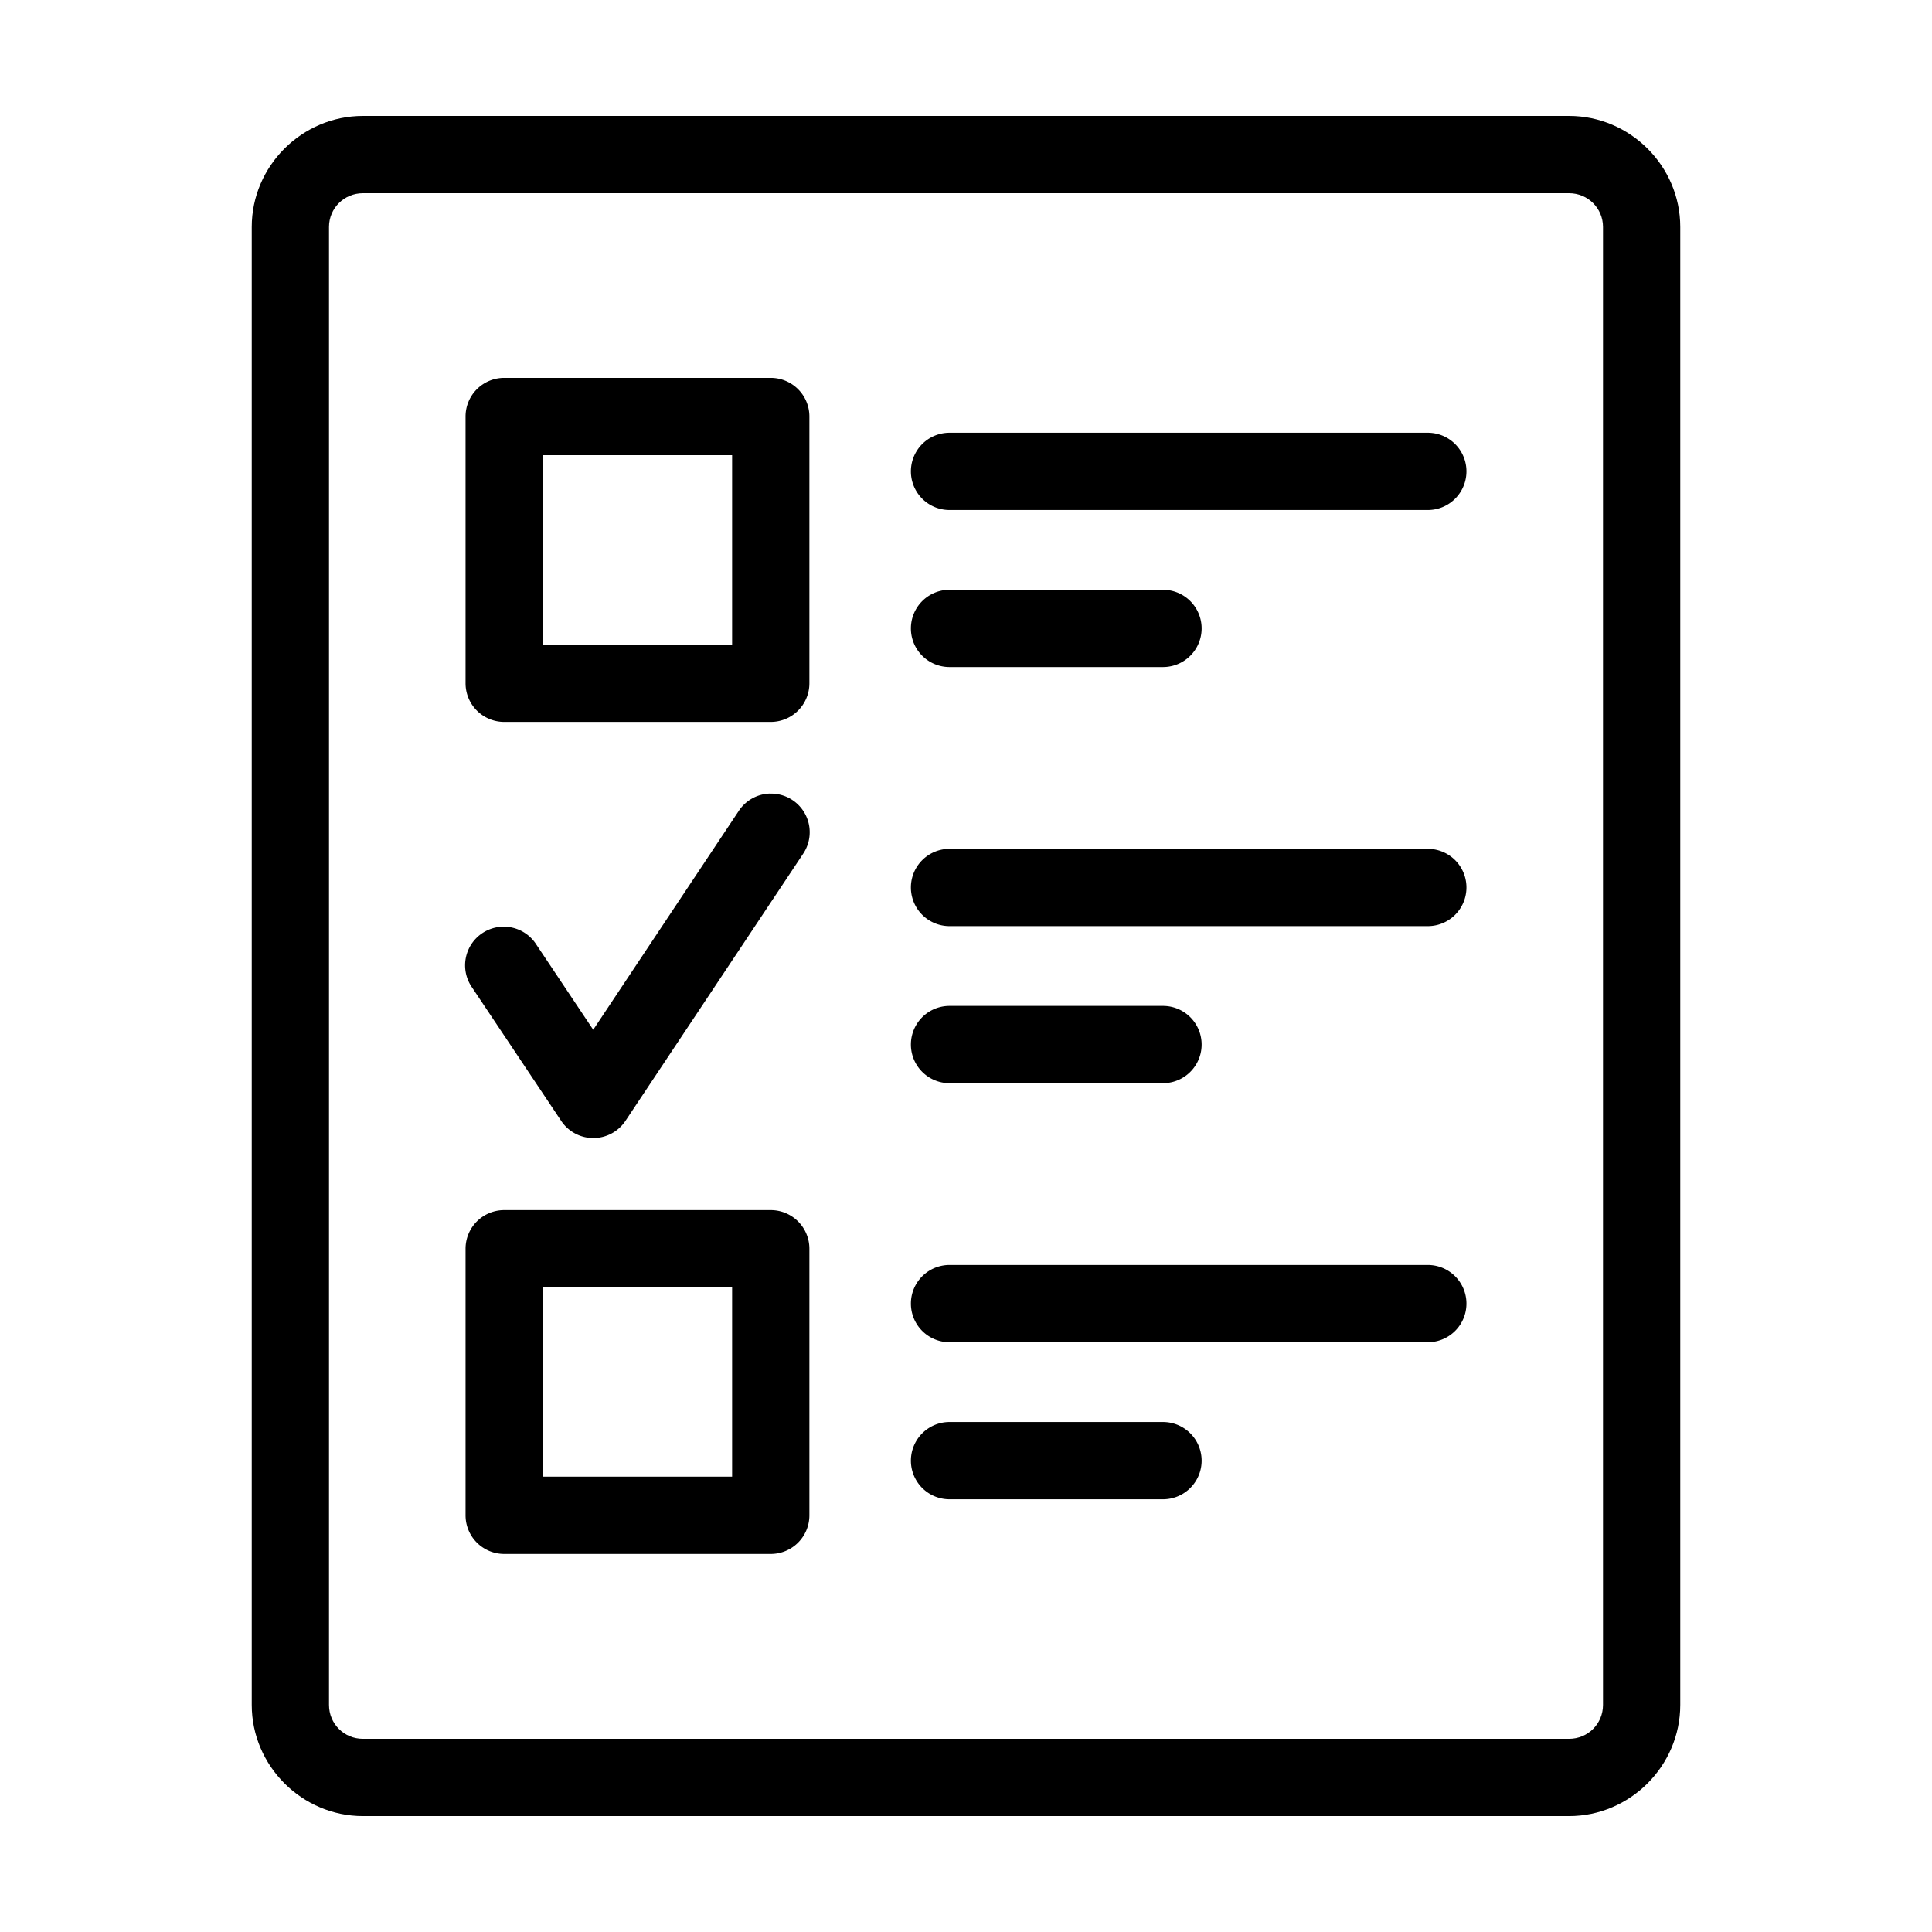
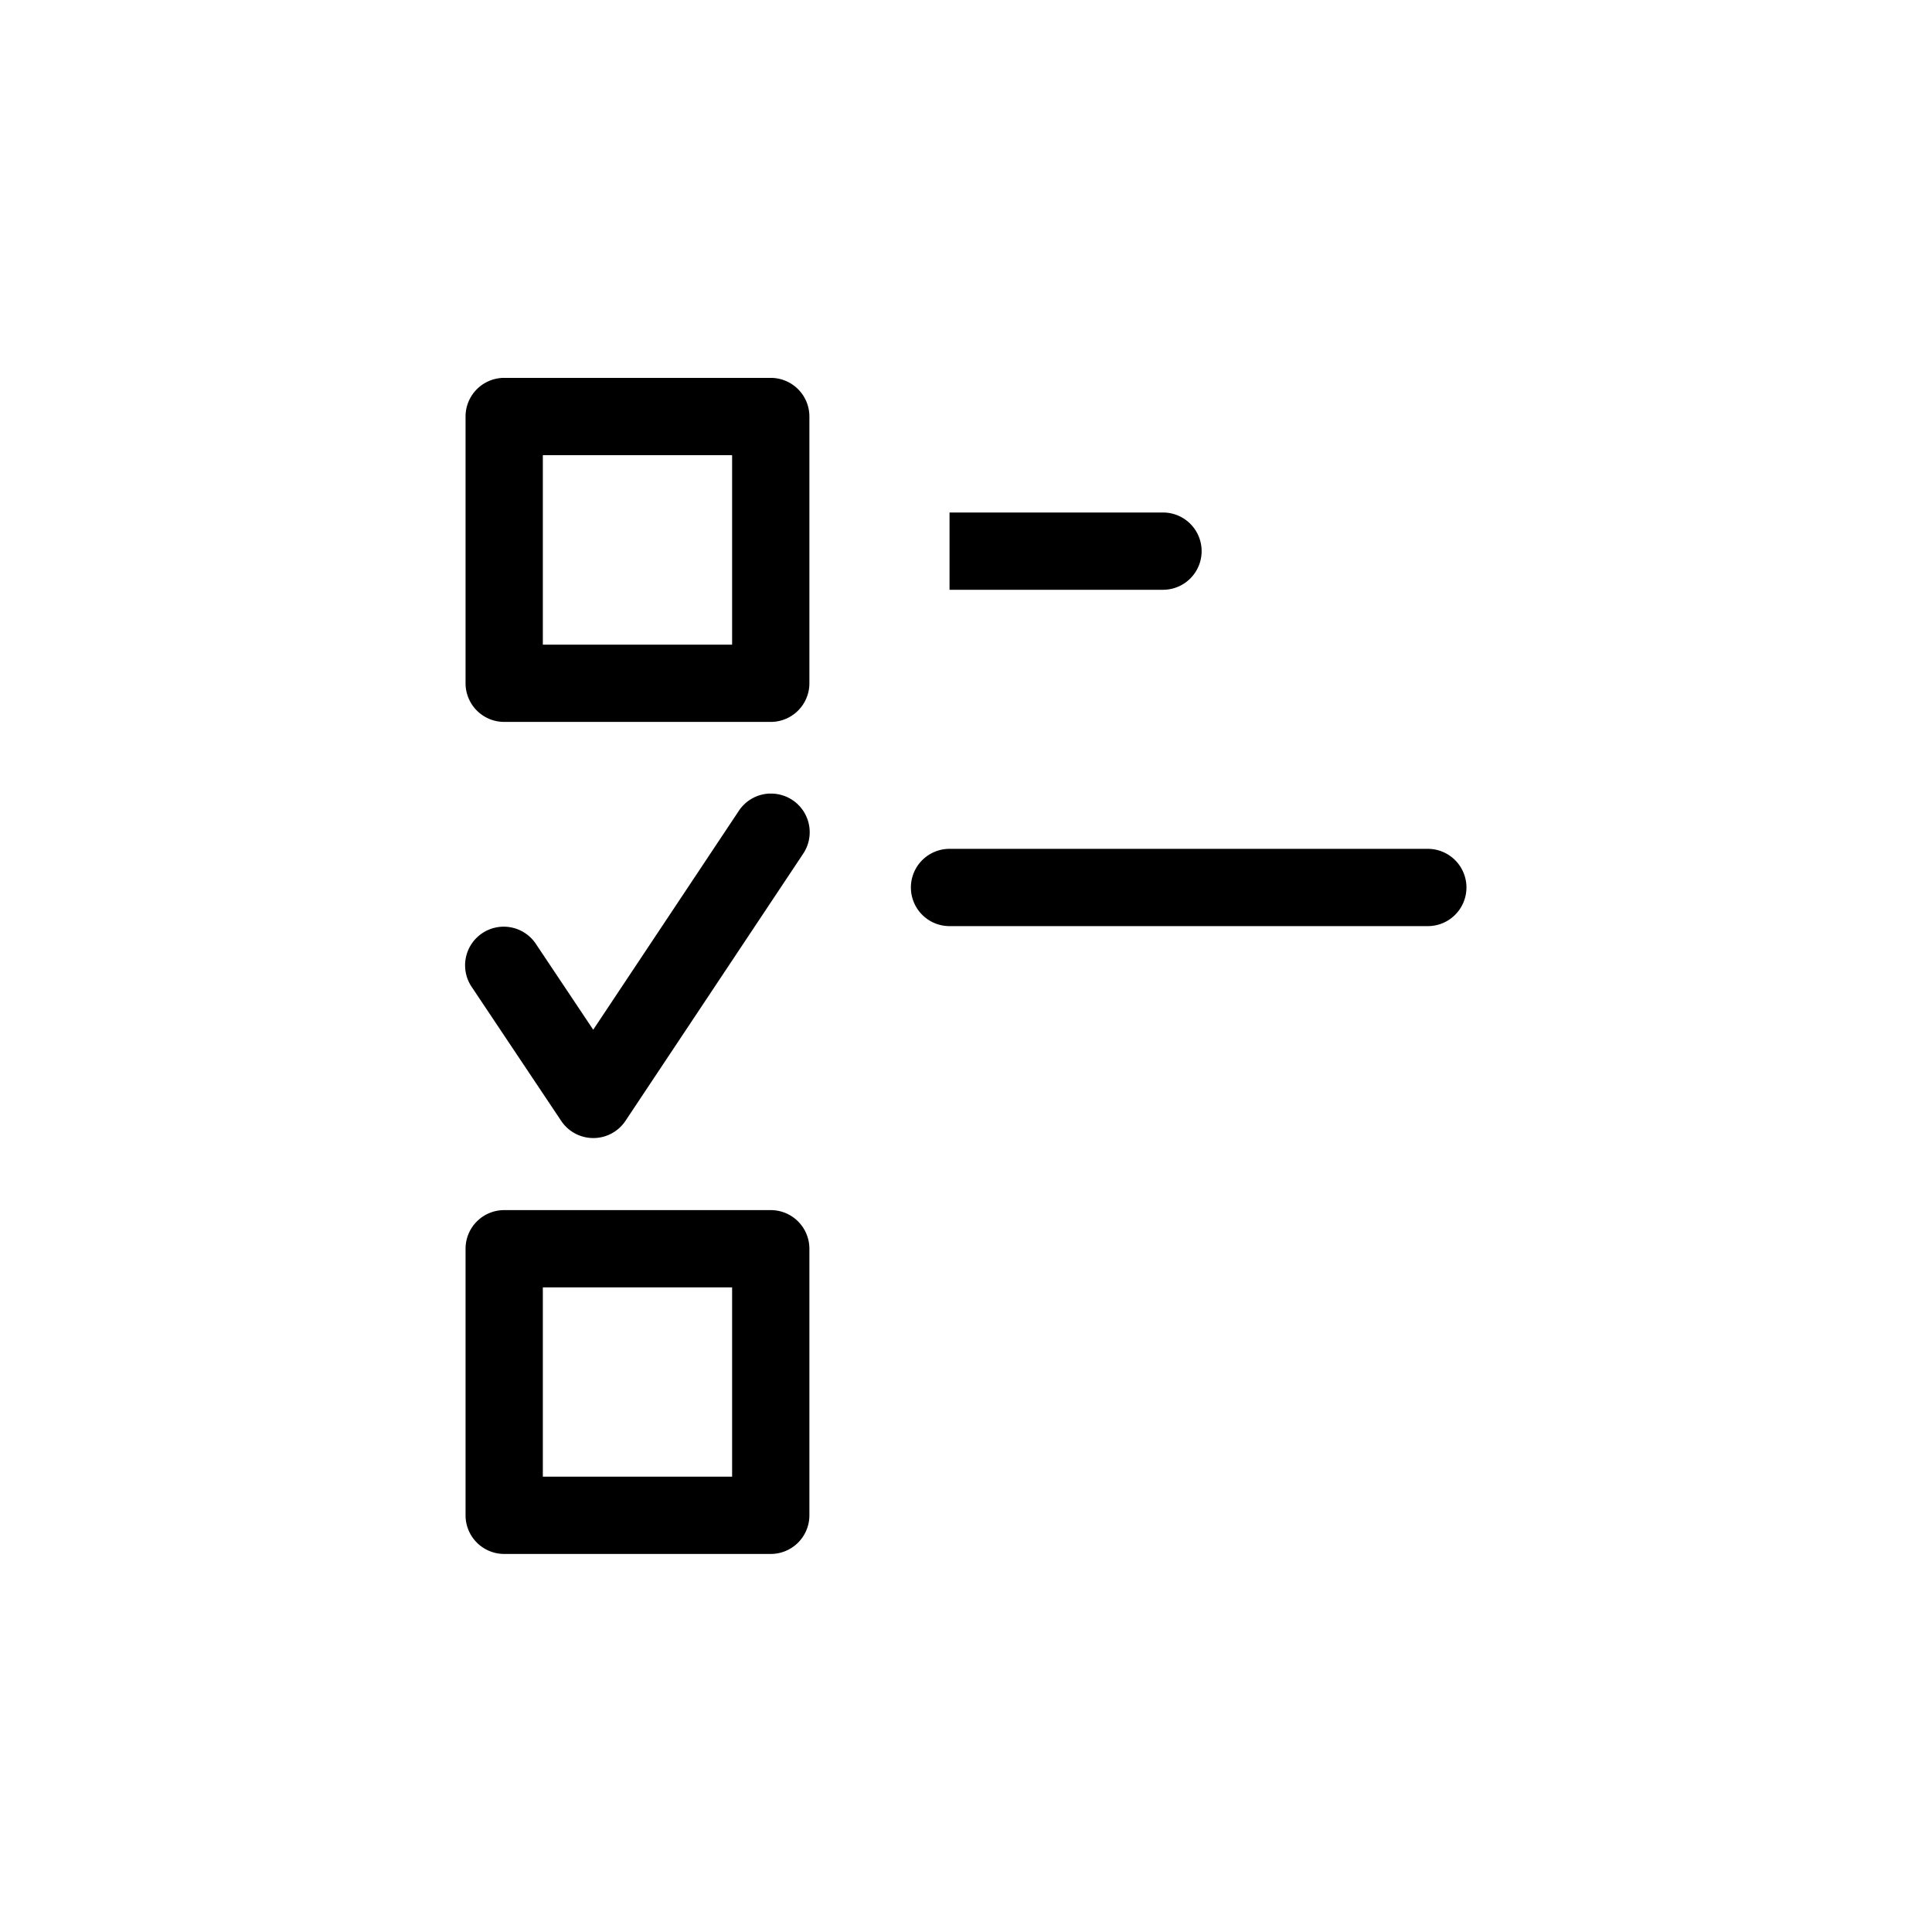
<svg xmlns="http://www.w3.org/2000/svg" height="100px" width="100px" fill="#000000" version="1.1" x="0px" y="0px" viewBox="0 0 100 100">
  <g transform="translate(0,-952.362)">
-     <path style="text-indent:0;text-transform:none;direction:ltr;block-progression:tb;baseline-shift:baseline;color:#000000;enable-background:accumulate;" d="m 18.785,958.362 c -3.151,0 -5.755,2.589 -5.755,5.746 l 0,76.499 c 0,3.162 2.605,5.756 5.755,5.756 l 62.43,0 c 3.151,0 5.755,-2.594 5.755,-5.756 l 0,-76.499 c 0,-3.157 -2.605,-5.746 -5.755,-5.746 l -62.43,0 z m 0,4 62.43,0 c 0.974,0 1.756,0.779 1.756,1.746 l 0,76.499 c 0,0.983 -0.782,1.756 -1.756,1.756 l -62.43,0 c -0.974,0 -1.756,-0.773 -1.756,-1.756 l 0,-76.499 c 0,-0.967 0.782,-1.746 1.756,-1.746 z" fill="#000000" fill-opacity="1" fill-rule="evenodd" stroke="none" marker="none" visibility="visible" display="inline" overflow="visible" />
-     <path style="text-indent:0;text-transform:none;direction:ltr;block-progression:tb;baseline-shift:baseline;color:#000000;enable-background:accumulate;" d="m 49.148,1025.965 a 2,2 0 1 0 0,4 l 11.048,0 a 2,2 0 1 0 0,-4 l -11.048,0 z" fill="#000000" fill-opacity="1" fill-rule="evenodd" stroke="none" marker="none" visibility="visible" display="inline" overflow="visible" />
-     <path style="text-indent:0;text-transform:none;direction:ltr;block-progression:tb;baseline-shift:baseline;color:#000000;enable-background:accumulate;" d="m 49.148,1017.836 a 2,2 0 1 0 0,4 l 24.755,0 a 2,2 0 1 0 0,-4 l -24.755,0 z" fill="#000000" fill-opacity="1" fill-rule="evenodd" stroke="none" marker="none" visibility="visible" display="inline" overflow="visible" />
-     <path style="text-indent:0;text-transform:none;direction:ltr;block-progression:tb;baseline-shift:baseline;color:#000000;enable-background:accumulate;" d="m 49.148,1004.427 a 2,2 0 1 0 0,4 l 11.048,0 a 2,2 0 1 0 0,-4 l -11.048,0 z" fill="#000000" fill-opacity="1" fill-rule="evenodd" stroke="none" marker="none" visibility="visible" display="inline" overflow="visible" />
    <path style="text-indent:0;text-transform:none;direction:ltr;block-progression:tb;baseline-shift:baseline;color:#000000;enable-background:accumulate;" d="m 49.148,996.298 a 2,2 0 1 0 0,4 l 24.755,0 a 2,2 0 1 0 0,-4 l -24.755,0 z" fill="#000000" fill-opacity="1" fill-rule="evenodd" stroke="none" marker="none" visibility="visible" display="inline" overflow="visible" />
-     <path style="text-indent:0;text-transform:none;direction:ltr;block-progression:tb;baseline-shift:baseline;color:#000000;enable-background:accumulate;" d="m 49.148,982.889 a 2,2 0 1 0 0,4 l 11.048,0 a 2,2 0 1 0 0,-4 l -11.048,0 z" fill="#000000" fill-opacity="1" fill-rule="evenodd" stroke="none" marker="none" visibility="visible" display="inline" overflow="visible" />
-     <path style="text-indent:0;text-transform:none;direction:ltr;block-progression:tb;baseline-shift:baseline;color:#000000;enable-background:accumulate;" d="m 49.148,974.76 a 2,2 0 1 0 0,4 l 24.755,0 a 2,2 0 1 0 0,-4 l -24.755,0 z" fill="#000000" fill-opacity="1" fill-rule="evenodd" stroke="none" marker="none" visibility="visible" display="inline" overflow="visible" />
+     <path style="text-indent:0;text-transform:none;direction:ltr;block-progression:tb;baseline-shift:baseline;color:#000000;enable-background:accumulate;" d="m 49.148,982.889 l 11.048,0 a 2,2 0 1 0 0,-4 l -11.048,0 z" fill="#000000" fill-opacity="1" fill-rule="evenodd" stroke="none" marker="none" visibility="visible" display="inline" overflow="visible" />
    <path style="text-indent:0;text-transform:none;direction:ltr;block-progression:tb;baseline-shift:baseline;color:#000000;enable-background:accumulate;" d="m 39.853,993.436 a 2,2 0 0 0 -1.625,0.915 l -7.523,11.31 -2.946,-4.41 a 2,2 0 1 0 -3.325,2.222 l 4.612,6.904 a 2,2 0 0 0 3.328,0 l 9.185,-13.807 a 2,2 0 0 0 -1.706,-3.131 z" fill="#000000" fill-opacity="1" fill-rule="evenodd" stroke="none" marker="none" visibility="visible" display="inline" overflow="visible" />
    <path style="text-indent:0;text-transform:none;direction:ltr;block-progression:tb;baseline-shift:baseline;color:#000000;enable-background:accumulate;" d="m 26.097,971.921 a 2,2 0 0 0 -2,2 l 0,13.807 a 2,2 0 0 0 2,2 l 13.797,0 a 2,2 0 0 0 2,-2 l 0,-13.807 a 2,2 0 0 0 -2,-2 l -13.797,0 z m 2,4 9.797,0 0,9.808 -9.797,0 0,-9.808 z" fill="#000000" fill-opacity="1" fill-rule="evenodd" stroke="none" marker="none" visibility="visible" display="inline" overflow="visible" />
    <path style="text-indent:0;text-transform:none;direction:ltr;block-progression:tb;baseline-shift:baseline;color:#000000;enable-background:accumulate;" d="m 26.097,1014.997 a 2,2 0 0 0 -2,2 l 0,13.797 a 2,2 0 0 0 2,2 l 13.797,0 a 2,2 0 0 0 2,-2 l 0,-13.797 a 2,2 0 0 0 -2,-2 l -13.797,0 z m 2,4 9.797,0 0,9.798 -9.797,0 0,-9.798 z" fill="#000000" fill-opacity="1" fill-rule="evenodd" stroke="none" marker="none" visibility="visible" display="inline" overflow="visible" />
  </g>
</svg>